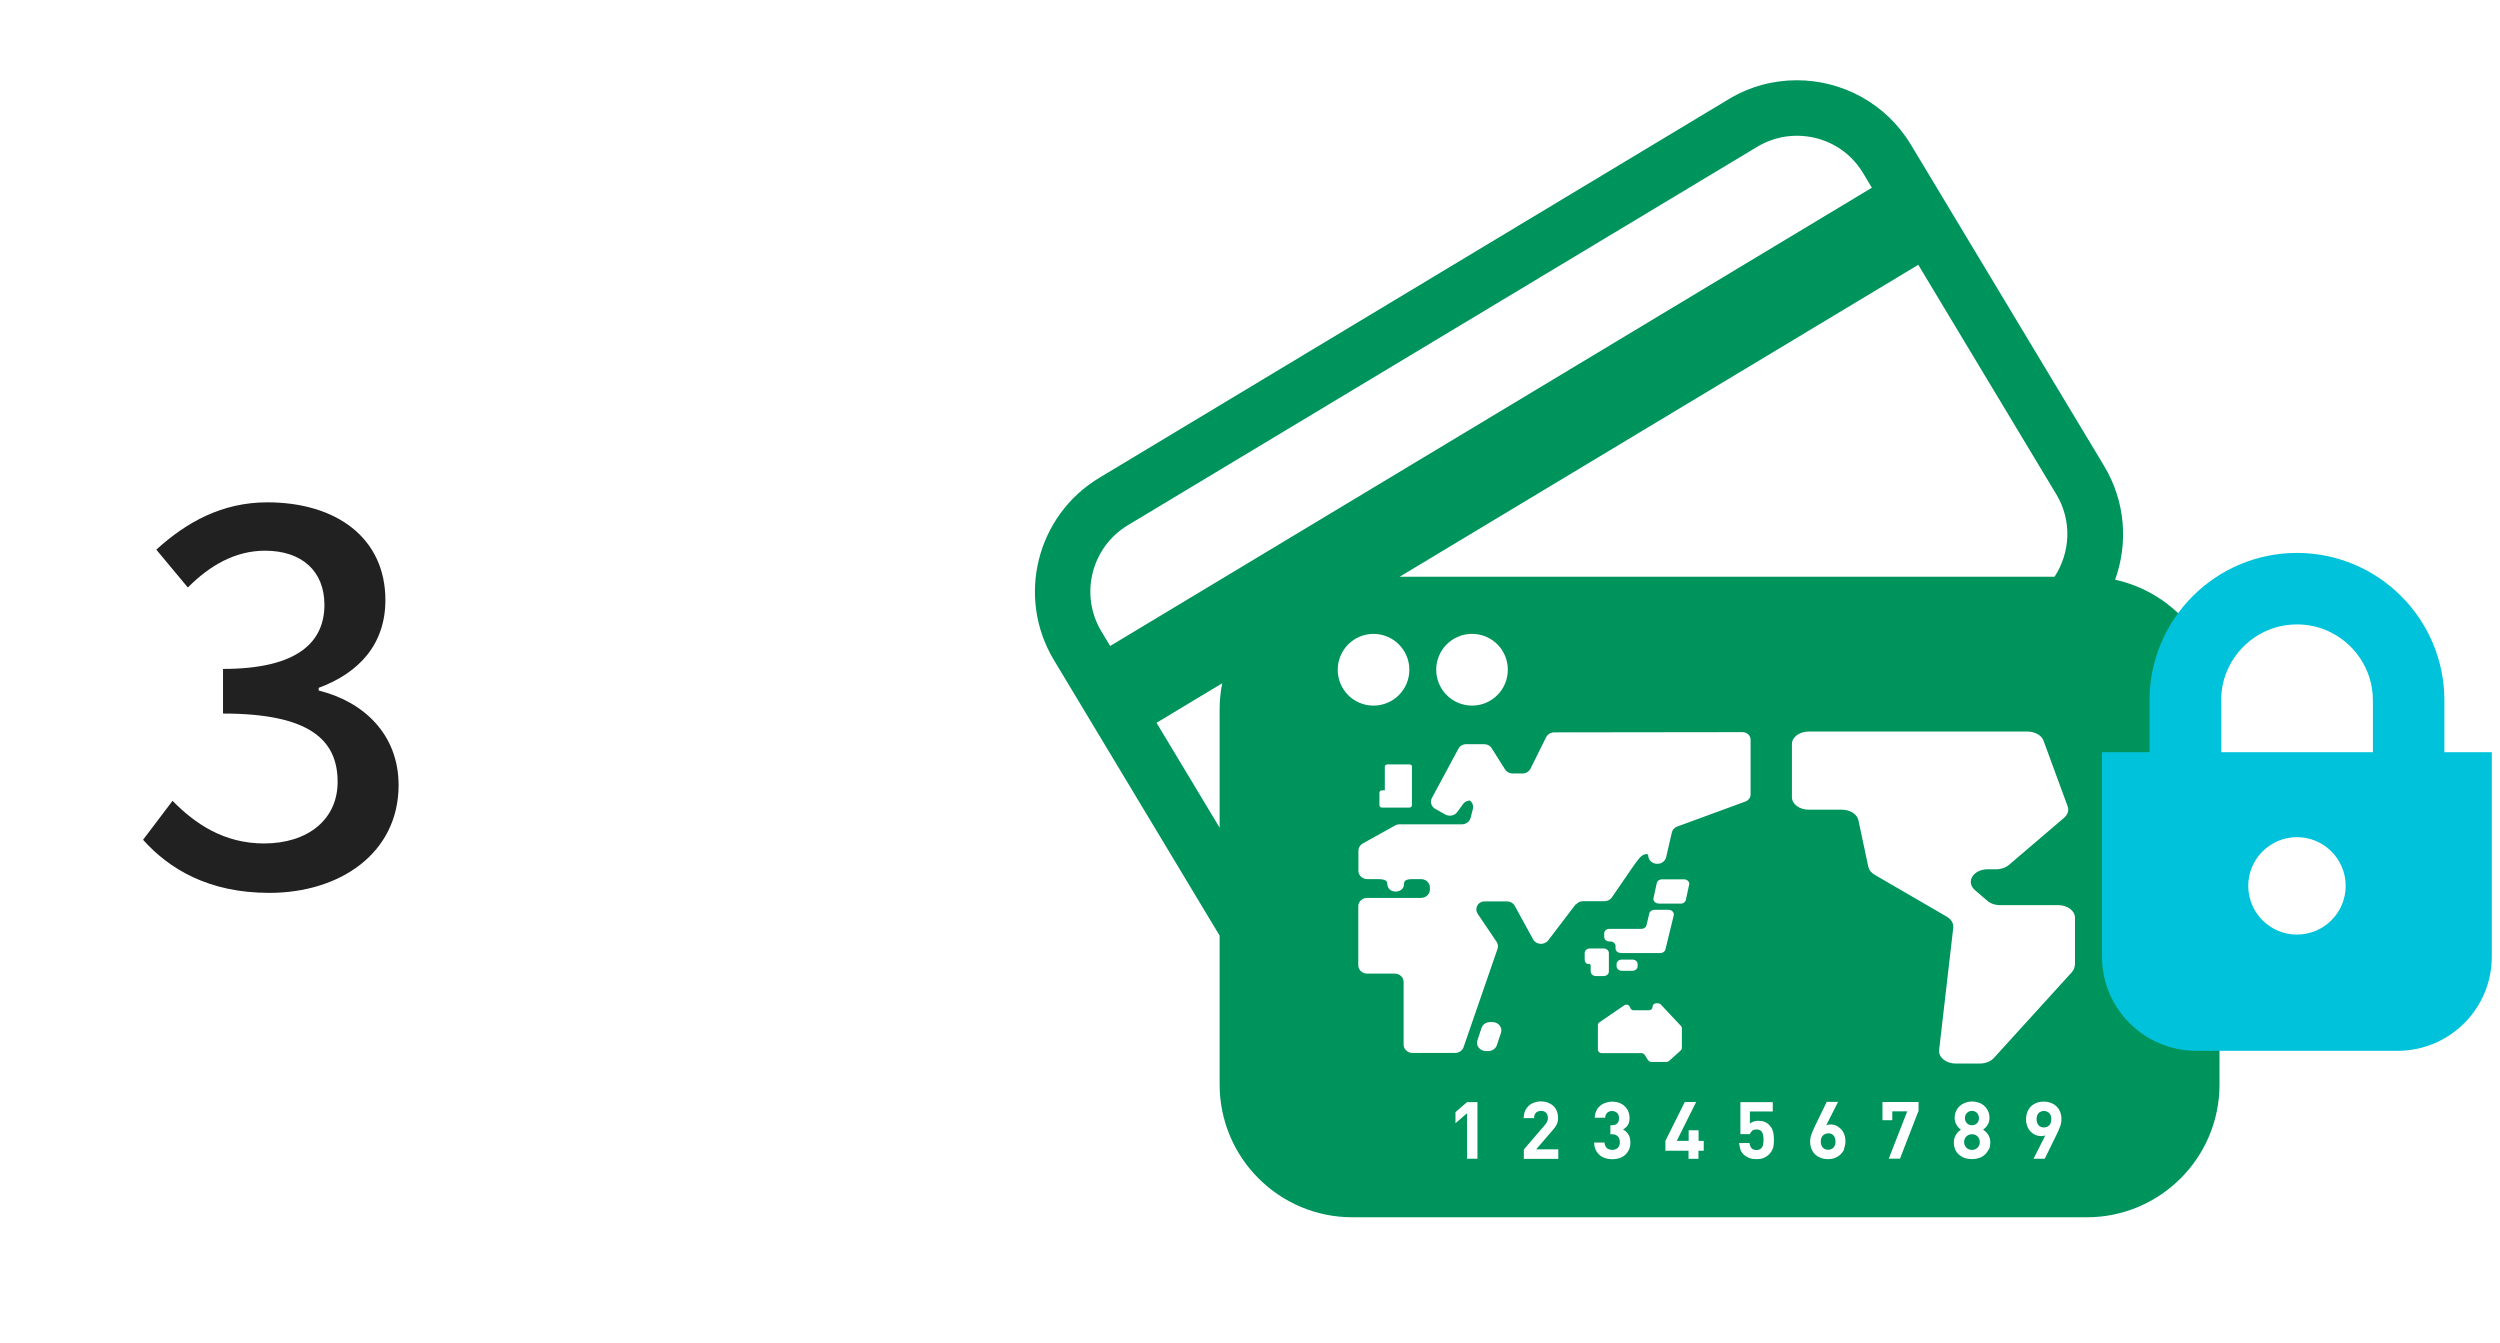
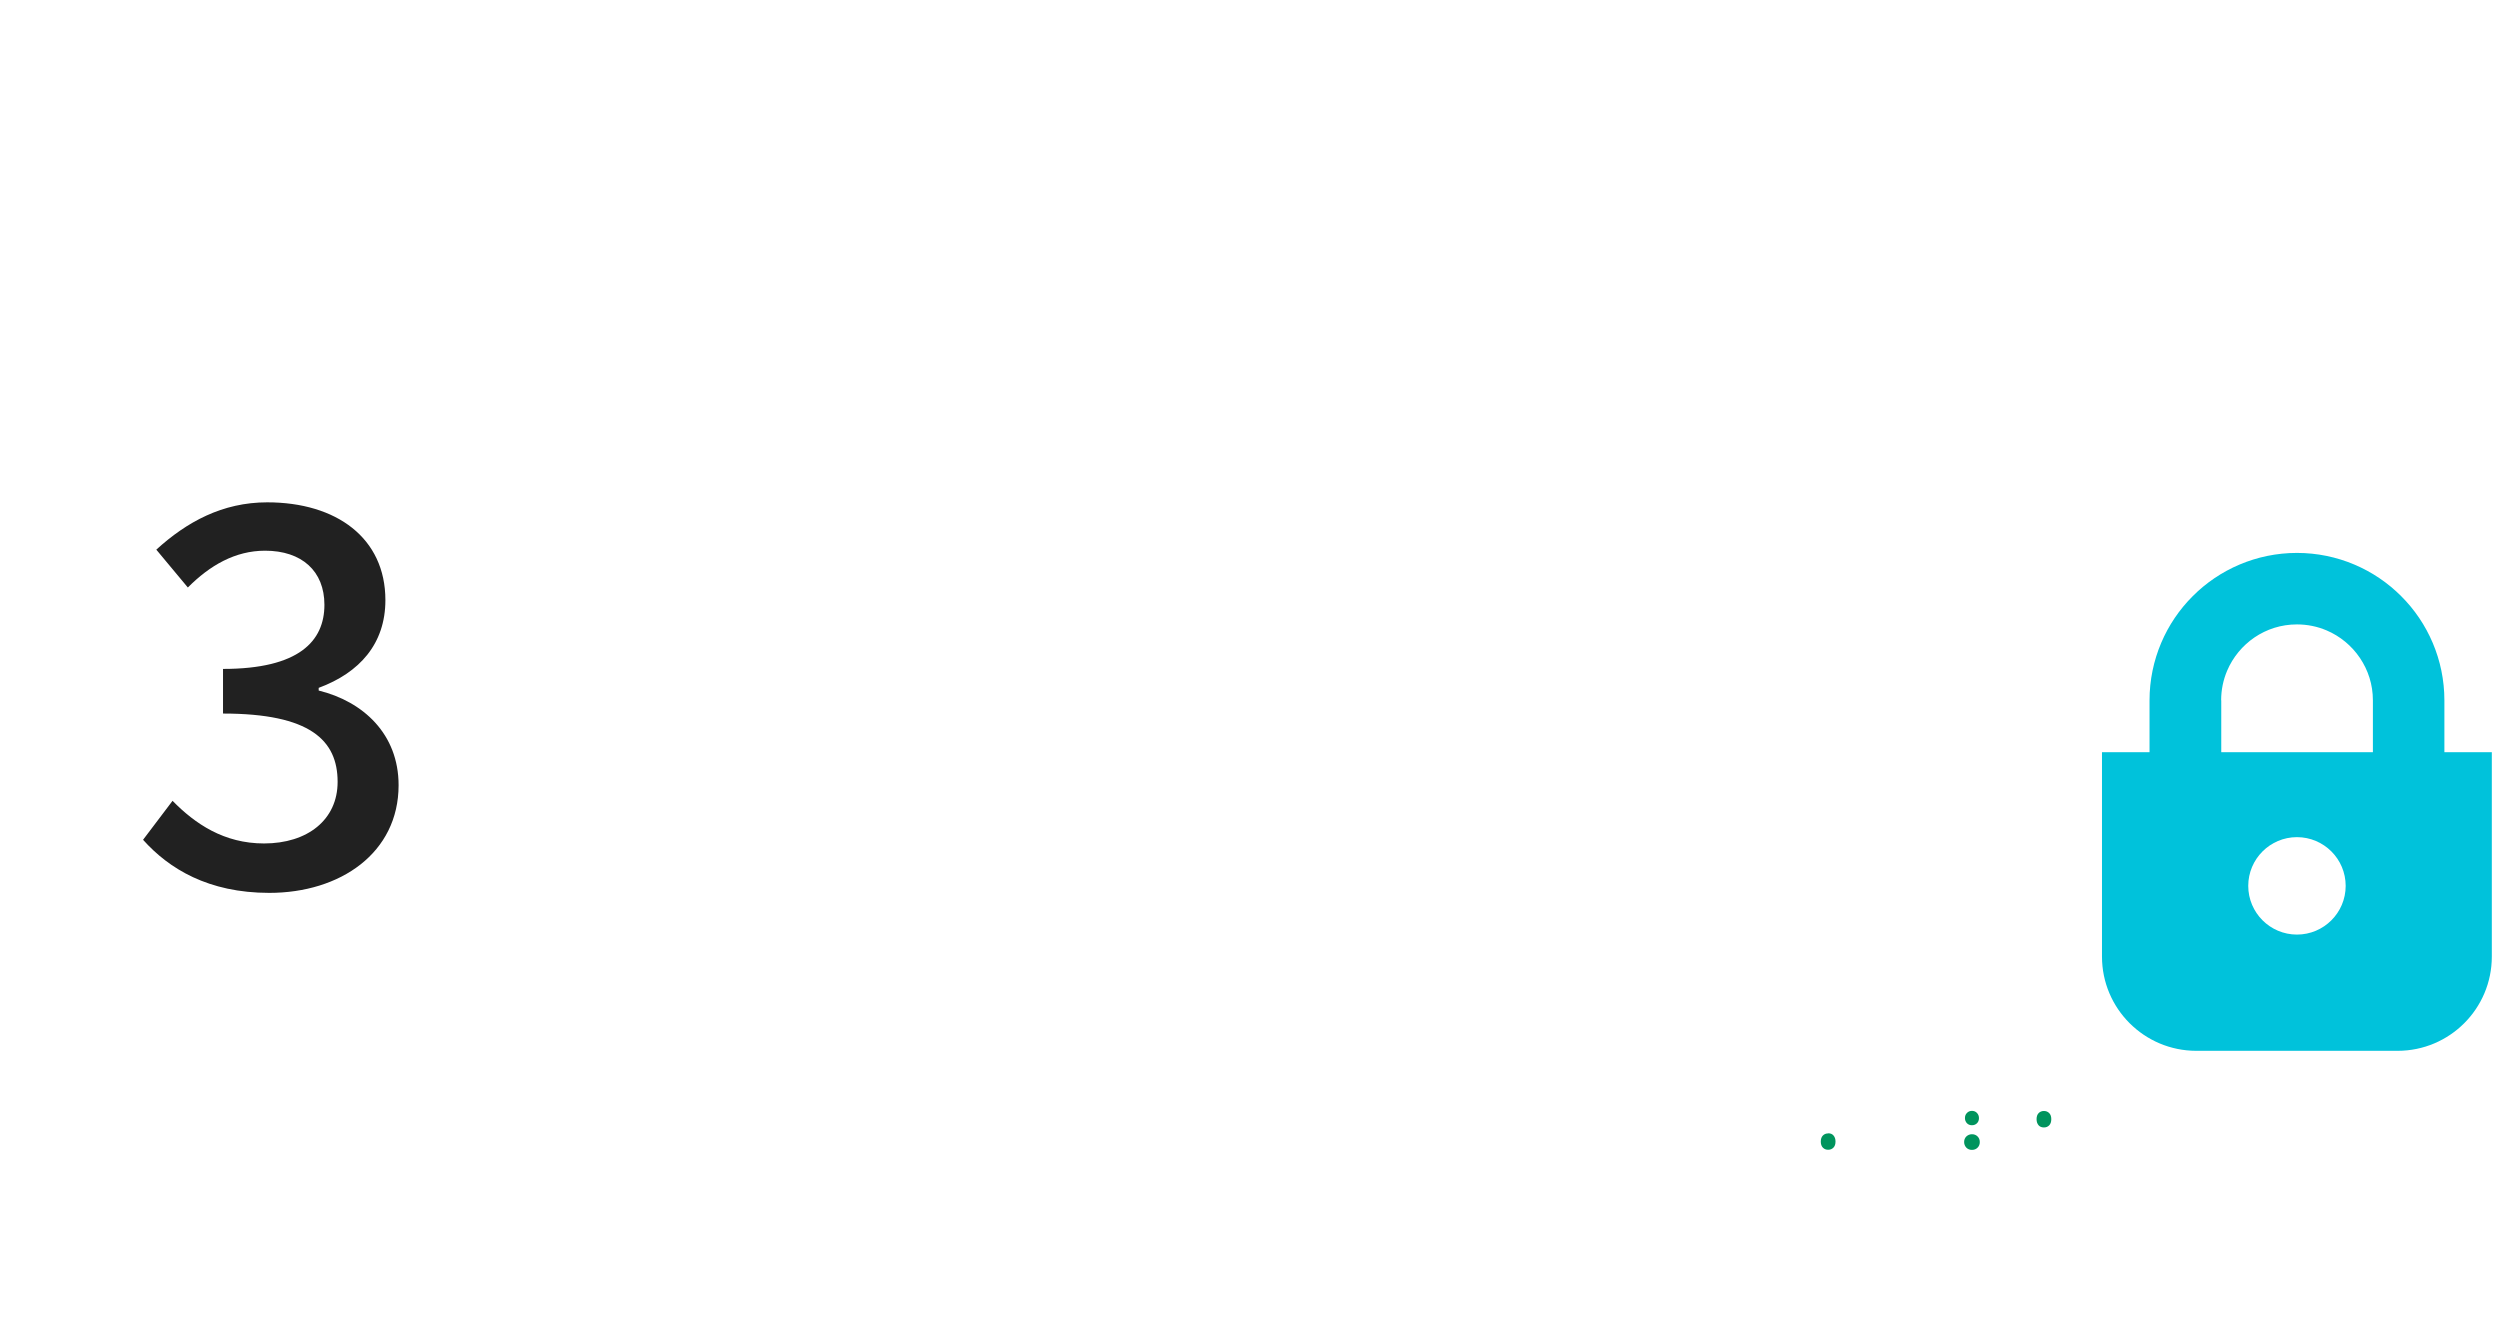
<svg xmlns="http://www.w3.org/2000/svg" id="a" width="214" height="115" viewBox="0 0 214 115">
  <defs>
    <style>.b{fill:#00945d;}.c{fill:#00c2db;}.d{fill:#212121;}</style>
  </defs>
-   <path class="d" d="M12.25,71.88l2.52-3.33c1.94,1.98,4.41,3.65,7.83,3.65,3.73,0,6.3-2.03,6.3-5.27,0-3.56-2.34-5.85-9.81-5.85v-3.82c6.52,0,8.68-2.39,8.68-5.49,0-2.88-1.93-4.63-5.08-4.63-2.56,0-4.73,1.26-6.61,3.15l-2.7-3.24c2.61-2.38,5.67-4.05,9.49-4.05,5.94,0,10.12,3.06,10.12,8.37,0,3.73-2.2,6.21-5.71,7.51v.23c3.82,.94,6.84,3.73,6.84,8.1,0,5.8-4.99,9.22-11.07,9.22-5.22,0-8.59-2.07-10.8-4.54Z" />
+   <path class="d" d="M12.25,71.88l2.52-3.33c1.94,1.98,4.41,3.65,7.83,3.65,3.73,0,6.3-2.03,6.3-5.27,0-3.56-2.34-5.85-9.81-5.85v-3.82c6.52,0,8.68-2.39,8.68-5.49,0-2.88-1.93-4.63-5.08-4.63-2.56,0-4.73,1.26-6.61,3.15l-2.7-3.24c2.61-2.38,5.67-4.05,9.49-4.05,5.94,0,10.12,3.06,10.12,8.37,0,3.73-2.2,6.21-5.71,7.51v.23c3.82,.94,6.84,3.73,6.84,8.1,0,5.8-4.99,9.22-11.07,9.22-5.22,0-8.59-2.07-10.8-4.54" />
  <g>
    <g>
      <path class="b" d="M174.96,95.1c-.18,0-.33,.06-.45,.18-.12,.12-.18,.3-.18,.52s.06,.39,.17,.52c.11,.13,.27,.19,.46,.19s.33-.06,.45-.18c.12-.12,.18-.3,.18-.53s-.06-.4-.18-.52c-.12-.12-.27-.18-.45-.18Z" />
      <path class="b" d="M168.8,96.32c.17,0,.32-.06,.43-.17,.11-.11,.17-.26,.17-.44s-.06-.32-.17-.44c-.11-.12-.26-.18-.43-.18s-.32,.06-.43,.18c-.12,.12-.17,.26-.17,.44s.06,.32,.17,.44c.12,.12,.26,.17,.43,.17Z" />
      <path class="b" d="M156.49,97.02c-.18,0-.33,.06-.45,.18-.12,.12-.18,.3-.18,.52s.06,.4,.18,.52c.12,.12,.27,.18,.45,.18s.33-.06,.45-.18c.12-.12,.18-.3,.18-.52s-.06-.39-.17-.52c-.11-.13-.26-.19-.46-.19Z" />
      <path class="b" d="M168.8,97.09c-.19,0-.35,.07-.48,.19-.13,.13-.19,.29-.19,.48s.07,.35,.19,.48c.13,.13,.29,.19,.48,.19s.35-.06,.48-.19c.13-.13,.19-.29,.19-.48s-.06-.35-.19-.48c-.13-.13-.29-.19-.48-.19Z" />
-       <path class="b" d="M181.05,49.63c1.13-3.11,.9-6.69-.94-9.75l-16.54-27.5c-2.14-3.55-5.9-5.51-9.76-5.51-2,0-4.02,.52-5.85,1.63l-53.86,32.4c-5.38,3.24-7.12,10.23-3.88,15.61l14.18,23.58v12.74c0,6.28,5.09,11.37,11.37,11.37h62.85c6.28,0,11.37-5.09,11.37-11.37V60.73c0-5.45-3.84-10-8.95-11.11Zm-16.85-26.97l11.83,19.67c1.35,2.25,1.19,4.97-.16,7.04h-56.06l44.39-26.7Zm-35.13,34.67c0,1.69-1.37,3.07-3.06,3.07s-3.07-1.37-3.07-3.07,1.37-3.07,3.07-3.07,3.06,1.37,3.06,3.07Zm-8.21,8.3v3.3c0,.11-.09,.2-.22,.2h-2.34c-.12,0-.22-.09-.22-.2v-1.08c0-.11,.1-.2,.22-.2h.24v-2.02c0-.11,.1-.2,.22-.2h1.89c.12,0,.22,.09,.22,.2Zm-16.46-4.9v10.12l-5.4-8.98,5.62-3.38c-.14,.72-.22,1.47-.22,2.23Zm-9.37-5.44l-.75-1.24c-1.88-3.13-.87-7.2,2.26-9.09L150.41,12.57c1.03-.62,2.21-.95,3.4-.95,2.35,0,4.48,1.2,5.68,3.21l.74,1.24L95.04,55.29Zm19.48,2.04c0-1.69,1.37-3.07,3.06-3.07s3.07,1.37,3.07,3.07-1.37,3.07-3.07,3.07-3.06-1.37-3.06-3.07Zm11.96,41.86h-.89v-3.9l-.99,.86v-.95l.99-.86h.89v4.85Zm2.01-10.77l-.35,1.05c-.1,.29-.39,.5-.72,.5h-.22c-.24,0-.47-.11-.61-.29-.15-.19-.19-.42-.11-.64l.35-1.05c.1-.3,.39-.5,.73-.5h.21c.24,0,.47,.11,.61,.29,.14,.19,.19,.42,.11,.64Zm4.91,9.98v.8h-2.95v-.8l1.81-2.11c.09-.11,.16-.2,.19-.29,.04-.09,.06-.19,.06-.3,0-.18-.05-.33-.15-.44-.1-.11-.24-.17-.44-.17-.07,0-.14,.01-.21,.03s-.13,.06-.19,.1c-.06,.05-.1,.11-.14,.19-.03,.08-.05,.18-.05,.3h-.89c0-.22,.04-.42,.11-.6,.07-.17,.18-.32,.31-.45,.13-.12,.29-.22,.47-.28,.18-.06,.37-.1,.58-.1s.41,.03,.59,.1c.18,.07,.34,.16,.47,.28,.13,.12,.23,.27,.3,.44,.07,.17,.11,.37,.11,.59,0,.12-.01,.22-.03,.32-.02,.09-.06,.18-.1,.27-.04,.09-.1,.17-.16,.25-.06,.09-.14,.17-.22,.27l-1.36,1.58h1.87Zm1.52-21.03l-2.38,3.12c-.16,.2-.41,.32-.68,.3-.26-.02-.5-.16-.62-.39l-1.56-2.85c-.13-.24-.39-.39-.68-.39h-1.91c-.15,0-.31,.05-.44,.14-.28,.23-.35,.62-.15,.92l1.62,2.4c.12,.18,.15,.4,.08,.6l-2.91,8.42c-.1,.29-.39,.49-.72,.49h-3.65c-.42,0-.76-.32-.76-.71v-5.37c0-.39-.34-.71-.76-.71h-2.36c-.42,0-.76-.32-.76-.71v-5.06c0-.39,.34-.71,.76-.71h4.61c.42,0,.76-.32,.76-.71v-.19c0-.39-.34-.71-.76-.71h-.69c-.42,0-.76,.06-.76,.36,0,.48-.32,.69-.72,.71,.01,0,.02,0,.03,0h-.07s.02,0,.04,0c-.4-.01-.72-.25-.72-.71,0-.26-.34-.36-.76-.36h-.95c-.42,0-.76-.32-.76-.71v-1.73c0-.25,.14-.48,.37-.61l2.77-1.54c.12-.07,.25-.1,.39-.1h5.33c.35,0,.66-.23,.74-.54l.2-.78c.07-.28-.04-.55-.26-.72-.22,.02-.43,.1-.56,.28l-.52,.71c-.23,.31-.67,.4-1.02,.21l-.86-.48c-.34-.19-.47-.6-.29-.93l2.27-4.22c.13-.24,.39-.39,.68-.39h1.52c.27,0,.52,.13,.65,.35l1.14,1.81c.14,.22,.39,.35,.66,.35h.83c.29,0,.56-.16,.69-.41l1.34-2.7c.13-.25,.39-.41,.69-.41l16.12-.02c.38,0,.69,.29,.69,.64v4.7c0,.24-.15,.47-.39,.58l-5.94,2.18c-.21,.1-.36,.28-.41,.49l-.49,2.12c-.08,.33-.39,.56-.74,.56h-.03c-.42,0-.76-.32-.76-.71,0-.21-.42-.14-.69,.15-.22,.24-.53,.67-.71,.94l-1.71,2.49c-.14,.21-.38,.33-.64,.33h-1.83c-.24,0-.47,.11-.62,.3Zm3.82,4.2c-.24,0-.44-.17-.44-.39v-.2c0-.22-.2-.39-.44-.39h-.09c-.24,0-.44-.17-.44-.39v-.3c0-.22,.19-.39,.44-.39h2.75c.21,0,.39-.13,.43-.31l.24-1.01c.04-.18,.22-.31,.43-.31h1.23c.13,0,.26,.05,.34,.15,.08,.09,.12,.21,.09,.33l-.71,2.91c-.04,.18-.22,.31-.43,.31h-3.4Zm1.45,.96v.18c0,.22-.2,.39-.44,.39h-.92c-.24,0-.44-.18-.44-.39v-.18c0-.22,.2-.39,.44-.39h.92c.24,0,.44,.17,.44,.39Zm1.8-5.19c-.13,0-.26-.05-.34-.14-.09-.09-.12-.21-.1-.32l.28-1.29c.04-.18,.22-.32,.43-.32h1.91c.13,0,.25,.05,.34,.14,.08,.09,.12,.21,.09,.32l-.28,1.3c-.04,.18-.22,.32-.43,.32h-1.91Zm-5.82,5.81v-.25c0-.22,.05-.39-.16-.39h-.05c-.19,0-.3-.17-.3-.39v-.54c0-.22,.2-.39,.44-.39h1.19c.24,0,.44,.18,.44,.39v1.58c0,.22-.2,.39-.44,.39h-.67c-.24,0-.44-.17-.44-.39Zm3.27,15.27c-.08,.18-.19,.33-.33,.45-.14,.12-.3,.21-.49,.27-.19,.06-.38,.09-.59,.09s-.39-.03-.58-.08c-.18-.06-.35-.14-.49-.26-.14-.12-.26-.26-.35-.44-.09-.18-.13-.4-.14-.65h.89c0,.11,.02,.2,.06,.28,.04,.08,.09,.15,.14,.2,.06,.05,.13,.09,.21,.11,.08,.02,.16,.04,.25,.04,.19,0,.35-.06,.47-.17,.12-.12,.18-.28,.18-.5,0-.2-.06-.37-.18-.49-.12-.12-.28-.18-.5-.18h-.13v-.77h.13c.22,0,.37-.06,.47-.17,.1-.11,.14-.26,.14-.43,0-.2-.06-.36-.17-.46-.12-.1-.26-.16-.42-.16-.17,0-.31,.05-.42,.15-.11,.1-.17,.24-.18,.43h-.89c0-.22,.05-.41,.13-.58,.08-.17,.18-.32,.32-.43,.13-.12,.29-.21,.47-.27,.18-.06,.37-.1,.58-.1s.41,.03,.59,.1c.18,.07,.34,.16,.47,.29,.13,.12,.24,.27,.31,.44,.07,.17,.11,.36,.11,.56,0,.26-.05,.48-.16,.63-.11,.16-.24,.28-.4,.36,.17,.09,.32,.22,.44,.4,.12,.17,.19,.41,.19,.71,0,.24-.04,.45-.12,.63Zm1.66-7.64l-.3-.48c-.06-.09-.16-.15-.28-.15h-3.41c-.17,0-.32-.13-.32-.3v-2.1c0-.1,.05-.19,.13-.24l2.12-1.45c.1-.07,.22-.08,.33-.03,.11,.05,.17,.15,.17,.26v-.11c0,.16,.14,.3,.32,.3h1.3c.17,0,.31-.13,.31-.3s.14-.3,.32-.3h.14c.09,0,.18,.04,.24,.1l1.73,1.84c.05,.05,.08,.12,.08,.19v1.69c0,.08-.03,.15-.09,.21l-1.01,.91c-.06,.05-.14,.08-.22,.08h-1.29c-.11,0-.22-.06-.27-.15Zm4.74,7.72h-.44v.69h-.85v-.69h-1.98v-.84l1.66-3.33h.97l-1.66,3.33h1.02v-.91h.85v.91h.44v.84Zm5.94-.24c-.06,.2-.17,.39-.35,.57-.11,.11-.25,.2-.43,.28-.17,.08-.39,.11-.64,.11s-.47-.04-.65-.11c-.18-.08-.32-.17-.43-.27-.15-.15-.25-.31-.3-.48-.05-.17-.08-.35-.1-.52h.89c.02,.19,.08,.34,.17,.44,.09,.11,.23,.16,.42,.16s.32-.05,.42-.16c.08-.08,.13-.18,.15-.3,.02-.13,.04-.26,.04-.42,0-.28-.04-.5-.13-.65-.09-.15-.24-.23-.46-.23-.18,0-.32,.04-.4,.13-.09,.09-.15,.18-.18,.27h-.81v-2.74h2.77v.8h-1.96v1.04c.06-.06,.16-.12,.29-.17,.13-.05,.28-.07,.44-.07,.2,0,.38,.03,.53,.09,.15,.06,.27,.14,.37,.24,.19,.19,.31,.4,.36,.62,.05,.22,.07,.45,.07,.68,0,.27-.02,.51-.08,.71Zm6.1,.09c-.08,.19-.18,.34-.32,.47-.14,.13-.3,.23-.48,.3-.18,.07-.38,.1-.6,.1s-.41-.03-.6-.1c-.18-.07-.34-.16-.48-.29-.14-.13-.24-.28-.32-.47-.08-.19-.12-.4-.12-.64,0-.22,.04-.44,.12-.65,.08-.21,.18-.42,.28-.65l1.02-2.1h.97l-1.01,2c.06-.02,.12-.04,.18-.05,.06,0,.12-.02,.18-.02,.16,0,.32,.03,.47,.1,.15,.06,.29,.16,.41,.28,.12,.12,.22,.27,.29,.45,.07,.18,.11,.38,.11,.6,0,.24-.04,.45-.12,.64Zm6.34-3.22l-1.57,4.05h-.96l1.58-4.05h-1.28v.76h-.84v-1.56h3.09v.8Zm6.01,3.27c-.08,.18-.19,.33-.33,.45-.14,.12-.3,.22-.49,.28-.19,.06-.39,.09-.6,.09s-.41-.03-.6-.09-.35-.16-.5-.28c-.14-.12-.25-.27-.33-.45-.08-.18-.12-.39-.12-.62,0-.15,.02-.28,.06-.39,.04-.11,.09-.22,.15-.3,.06-.09,.12-.16,.19-.23,.07-.06,.14-.12,.21-.16-.06-.04-.13-.09-.19-.16s-.12-.13-.17-.22c-.05-.08-.1-.17-.13-.28-.03-.11-.05-.22-.05-.35,0-.21,.04-.41,.12-.58,.08-.17,.19-.32,.32-.44,.14-.12,.29-.21,.47-.28,.18-.06,.37-.1,.58-.1s.4,.03,.58,.1c.18,.06,.33,.15,.47,.28,.13,.12,.24,.27,.32,.44,.08,.17,.12,.36,.12,.58,0,.13-.02,.25-.05,.35-.03,.1-.08,.2-.13,.28-.05,.08-.11,.15-.18,.22-.07,.06-.13,.12-.19,.16,.07,.04,.14,.1,.21,.16,.07,.06,.14,.14,.2,.23,.06,.09,.11,.19,.15,.3,.04,.11,.06,.24,.06,.39,0,.24-.04,.44-.12,.62Zm6.12-1.96c-.08,.21-.17,.43-.28,.65l-1.03,2.1h-.96l1.01-2c-.06,.02-.12,.04-.18,.05-.06,0-.12,.01-.18,.01-.16,0-.32-.03-.48-.1-.16-.06-.29-.16-.41-.28-.12-.12-.22-.27-.29-.45-.07-.18-.11-.38-.11-.6s.04-.45,.11-.64c.08-.19,.19-.35,.32-.48,.13-.13,.3-.23,.48-.3,.18-.07,.38-.1,.6-.1s.41,.03,.6,.1c.19,.07,.34,.16,.48,.29,.14,.13,.24,.28,.32,.47,.08,.19,.12,.4,.12,.64,0,.22-.04,.44-.12,.65Zm1.26-13.83c0,.21-.09,.42-.24,.6l-6.69,7.36c-.27,.29-.72,.47-1.2,.47h-2.05c-.41,0-.79-.13-1.06-.35-.27-.22-.41-.52-.37-.81l1.21-10.47c.04-.36-.16-.71-.55-.94l-6.18-3.59c-.29-.17-.48-.41-.54-.68l-.85-3.99c-.11-.52-.71-.9-1.42-.9h-2.83c-.8,0-1.44-.48-1.44-1.07v-4.55c0-.59,.64-1.07,1.44-1.07h18.71c.65,0,1.22,.32,1.39,.79l2.06,5.61c.13,.34,.01,.71-.3,.98l-4.73,4.04c-.27,.23-.67,.37-1.09,.37h-.73c-.56,0-1.07,.24-1.31,.63-.23,.38-.15,.83,.22,1.15l1.06,.91c.27,.24,.67,.38,1.09,.38h4.98c.79,0,1.44,.48,1.44,1.07v4.08Z" />
    </g>
    <path class="c" d="M209.24,64.39v-4.44c0-3.47-1.42-6.65-3.7-8.92-2.27-2.28-5.45-3.7-8.92-3.7-3.47,0-6.65,1.42-8.92,3.7-2.28,2.27-3.7,5.45-3.7,8.92v4.44h-4.07v17.49c0,4.46,3.62,8.07,8.08,8.07h17.22c4.46,0,8.07-3.61,8.07-8.07v-17.49h-4.07Zm-19.11-4.44c0-.9,.18-1.75,.51-2.53,.49-1.16,1.32-2.16,2.35-2.86,1.04-.7,2.27-1.11,3.63-1.11,.9,0,1.75,.18,2.53,.51,1.16,.49,2.16,1.32,2.86,2.36,.7,1.04,1.11,2.27,1.11,3.63v4.44h-12.98v-4.44Zm6.49,20.05c-2.3,0-4.17-1.87-4.17-4.17s1.87-4.17,4.17-4.17,4.17,1.87,4.17,4.17-1.87,4.17-4.17,4.17Z" />
  </g>
</svg>